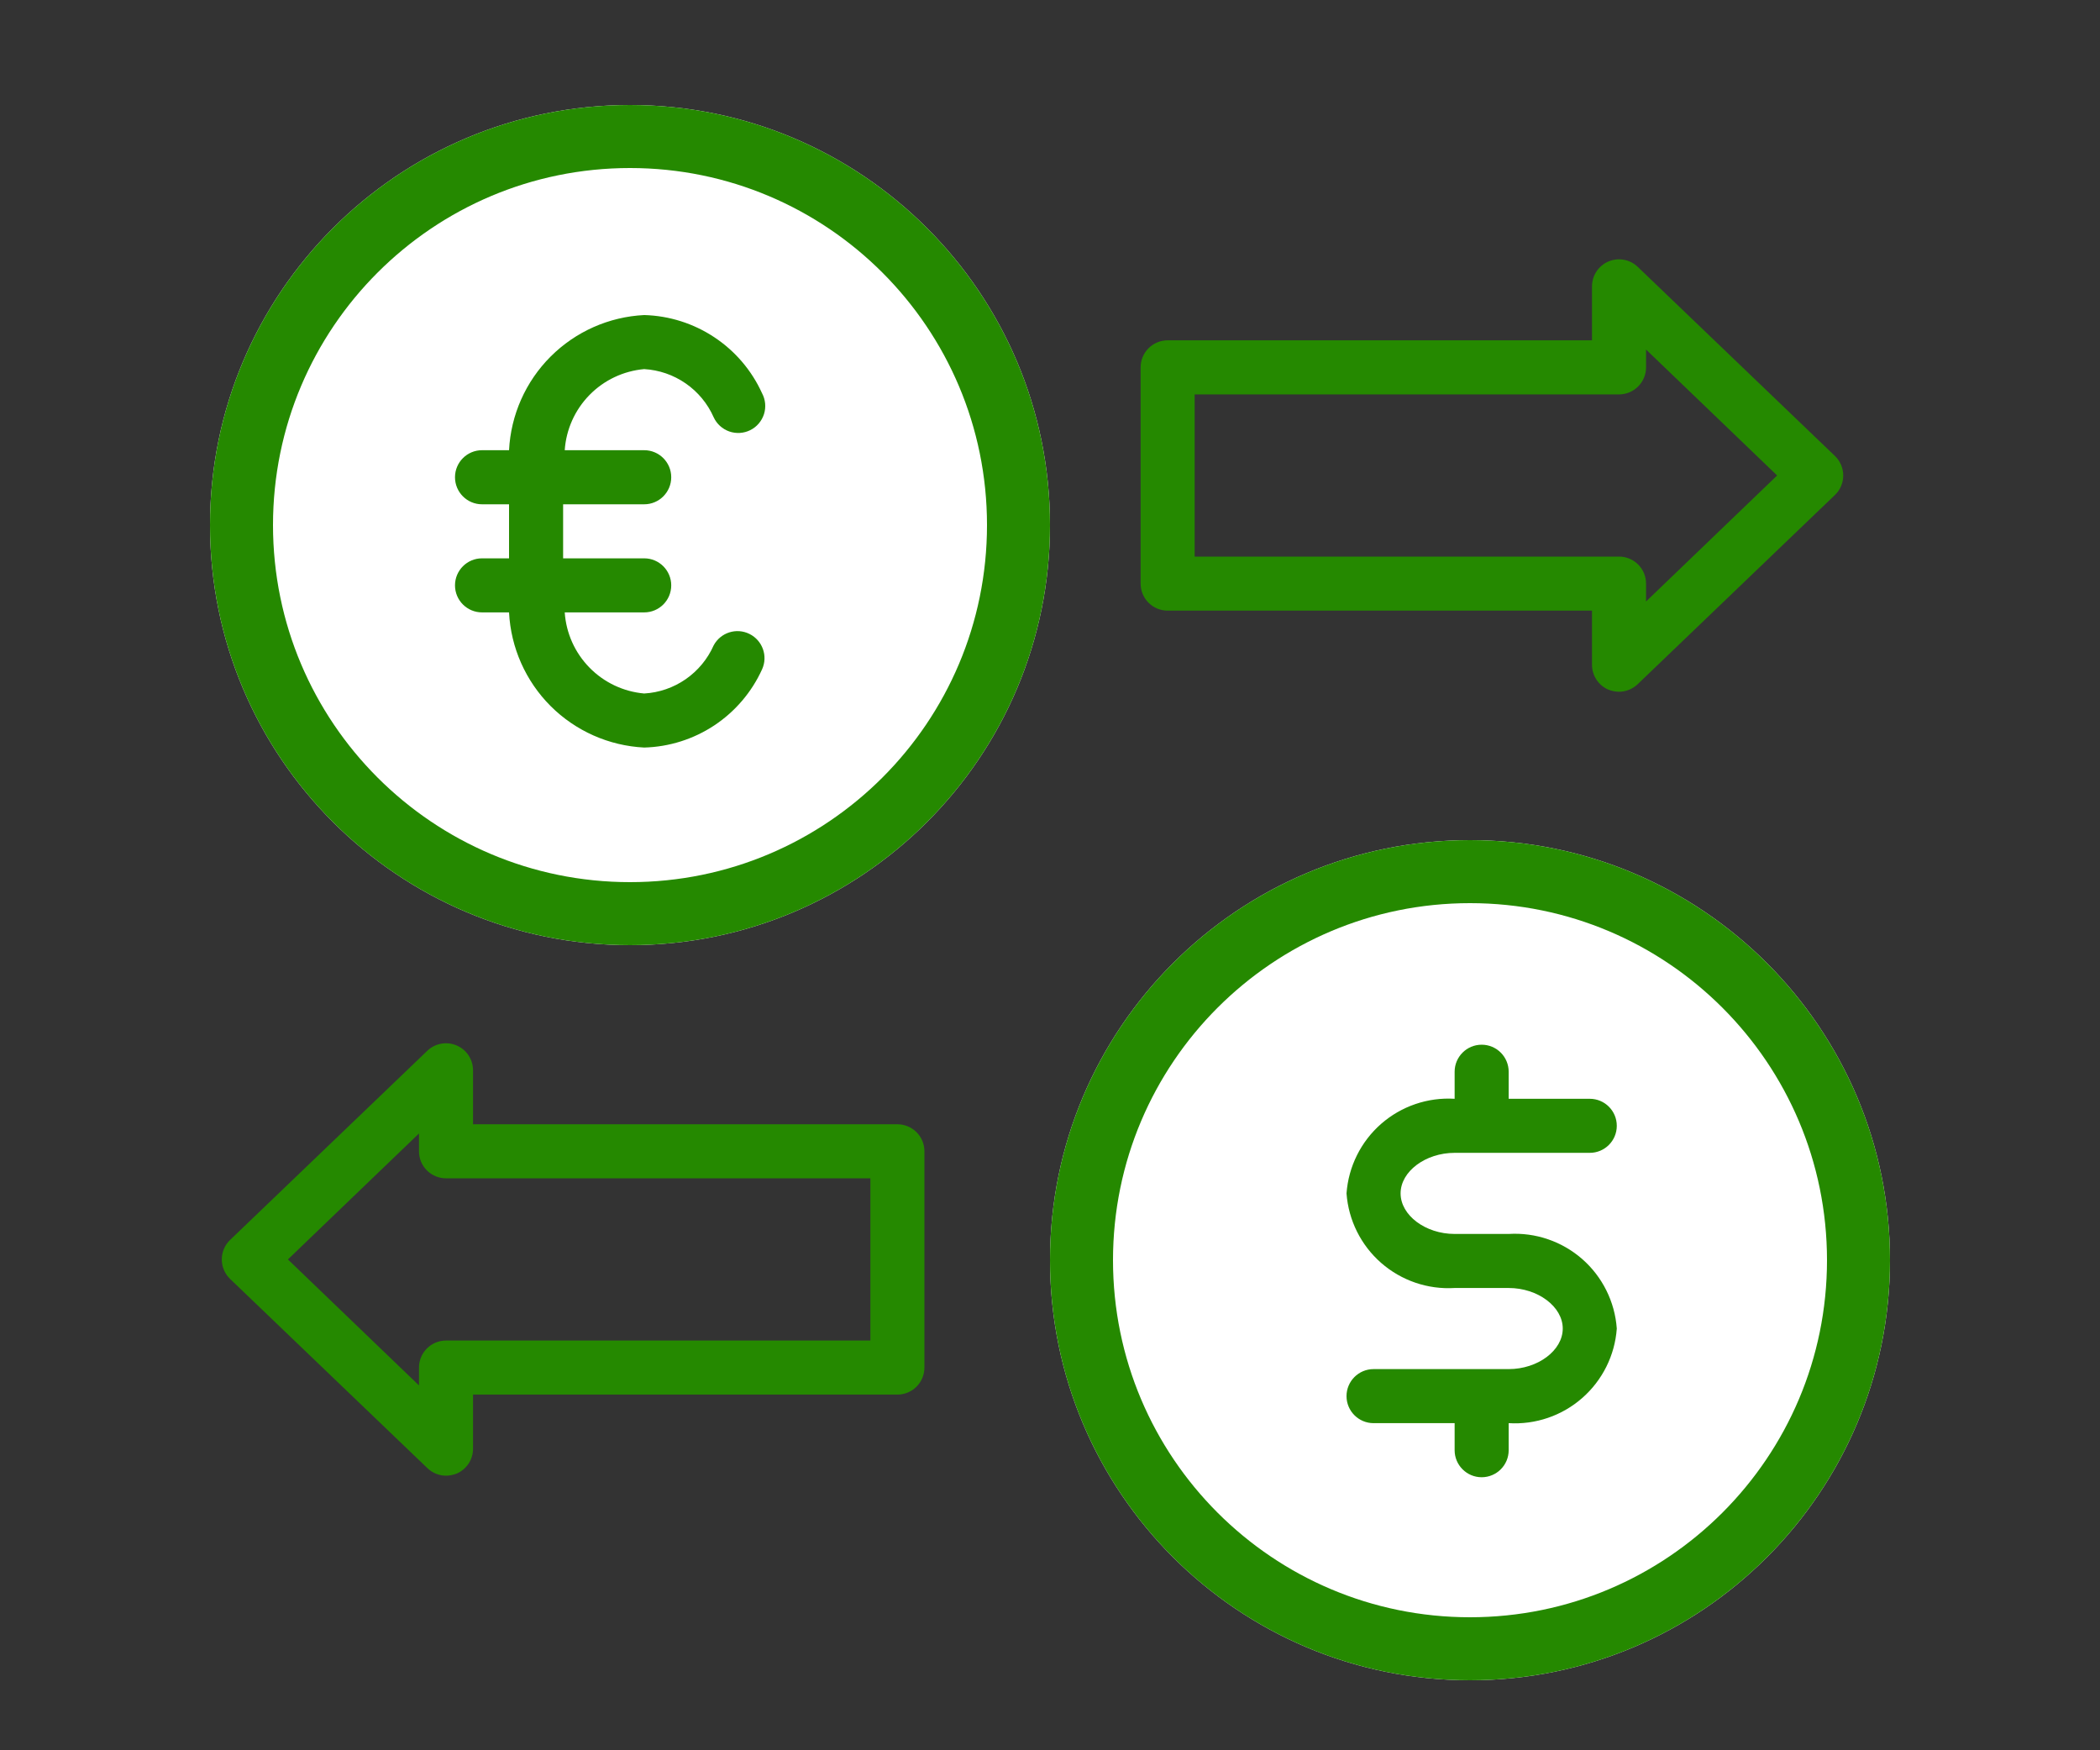
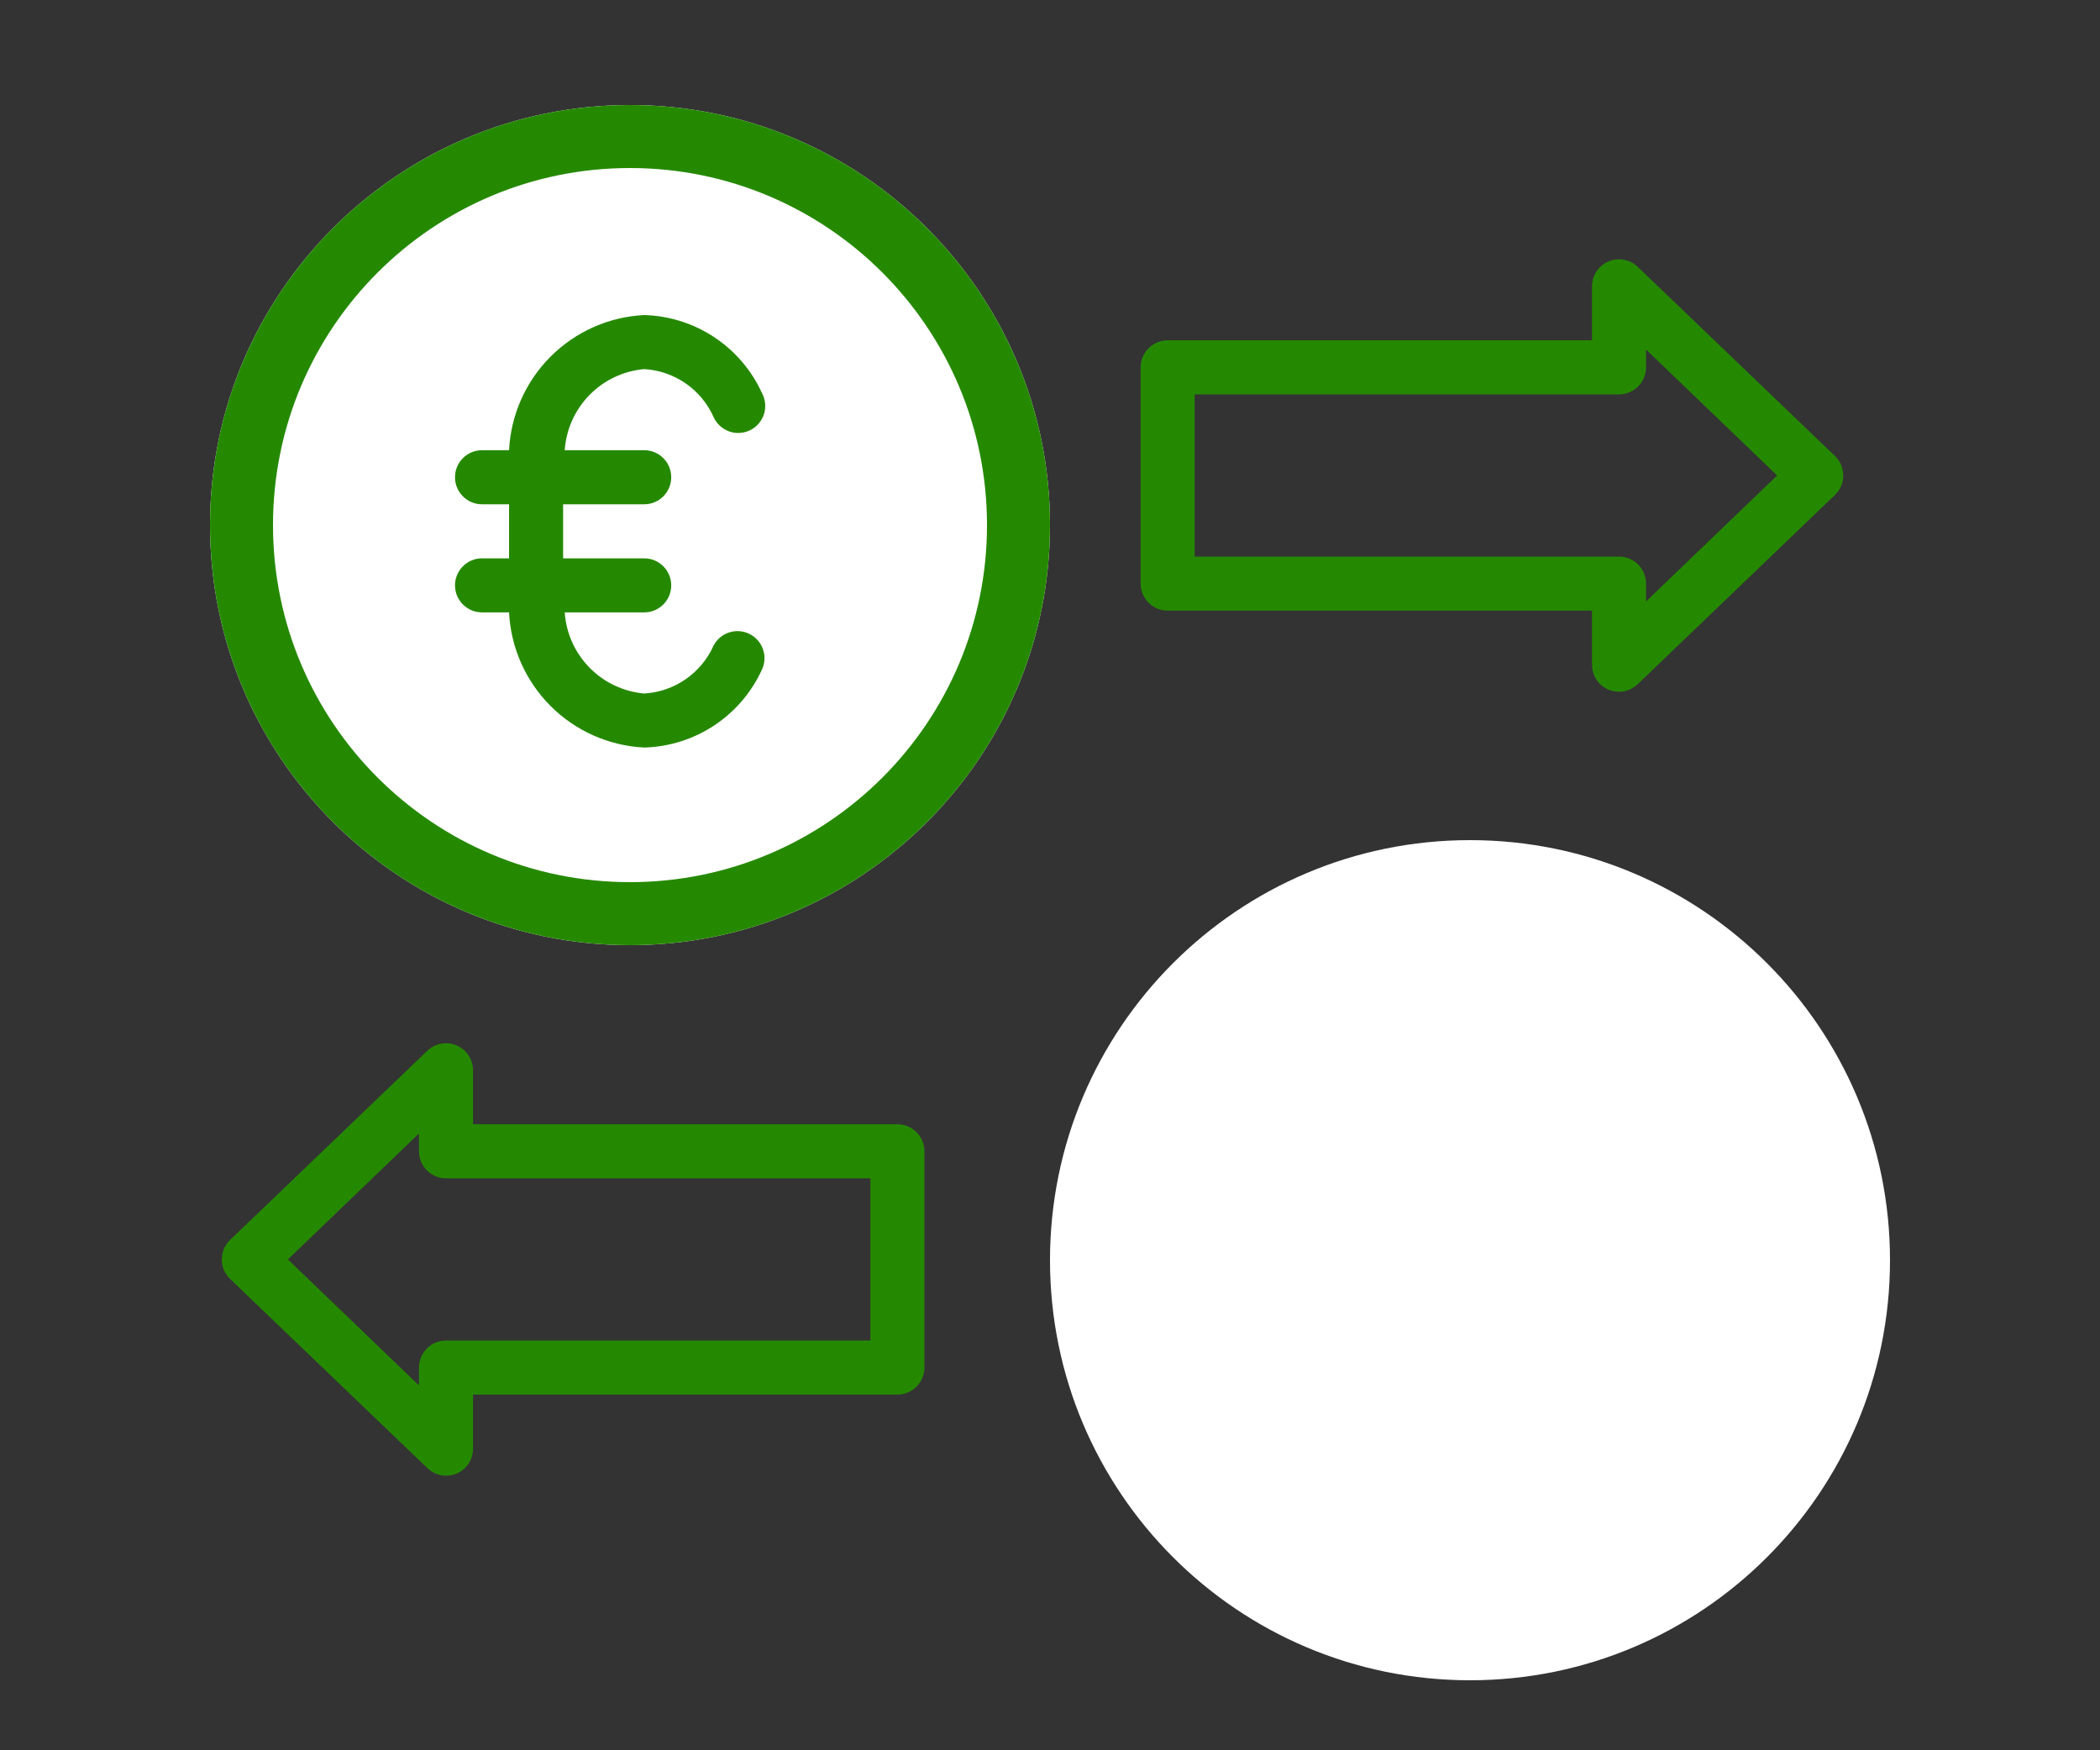
<svg xmlns="http://www.w3.org/2000/svg" width="60" height="50" viewBox="0 0 60 50" fill="none">
  <rect x="0" y="0" width="60" height="50" fill="#333333" stroke="none" />
  <path fill-rule="evenodd" clip-rule="evenodd" d="M46.258 19.761C46.152 19.76 46.047 19.739 45.949 19.699C45.667 19.576 45.485 19.297 45.486 18.989V17.444H33.361C33.157 17.444 32.96 17.363 32.815 17.218C32.67 17.073 32.589 16.877 32.589 16.672V10.494C32.589 10.068 32.935 9.722 33.361 9.722H45.486V8.178C45.487 7.869 45.672 7.591 45.955 7.47C46.239 7.349 46.568 7.409 46.791 7.622L52.428 13.027C52.579 13.173 52.664 13.374 52.664 13.583C52.664 13.793 52.579 13.994 52.428 14.139L46.791 19.545C46.647 19.683 46.457 19.76 46.258 19.761ZM34.133 11.267V15.9L46.258 15.9C46.463 15.9 46.659 15.981 46.804 16.126C46.949 16.271 47.03 16.467 47.03 16.672V17.182L50.775 13.583L47.03 9.985V10.494C47.03 10.699 46.949 10.896 46.804 11.04C46.659 11.185 46.463 11.267 46.258 11.267H34.133ZM12.743 42.156C12.544 42.155 12.354 42.077 12.21 41.939L6.573 36.534C6.422 36.388 6.337 36.187 6.337 35.978C6.337 35.768 6.422 35.567 6.573 35.422L12.21 30.016C12.434 29.803 12.762 29.744 13.046 29.865C13.33 29.985 13.514 30.264 13.515 30.572V32.117H25.64C25.845 32.117 26.041 32.198 26.186 32.343C26.331 32.487 26.412 32.684 26.412 32.889V39.067C26.412 39.271 26.331 39.468 26.186 39.613C26.041 39.758 25.845 39.839 25.64 39.839H13.515V41.383C13.517 41.691 13.335 41.97 13.052 42.094C12.954 42.133 12.849 42.154 12.743 42.156ZM11.971 32.889V32.38L8.226 35.978L11.971 39.577V39.067C11.971 38.641 12.317 38.295 12.743 38.295H24.868V33.661H12.743C12.539 33.661 12.342 33.58 12.197 33.435C12.052 33.291 11.971 33.094 11.971 32.889Z" fill="#258900" />
  <path d="M30 15C30 21.627 24.627 27 18 27C11.373 27 6 21.627 6 15C6 8.373 11.373 3 18 3C24.627 3 30 8.373 30 15Z" fill="white" />
  <path fill-rule="evenodd" clip-rule="evenodd" d="M18 25.2C23.633 25.2 28.2 20.633 28.2 15C28.2 9.367 23.633 4.8 18 4.8C12.367 4.8 7.8 9.367 7.8 15C7.8 20.633 12.367 25.2 18 25.2ZM18 27C24.627 27 30 21.627 30 15C30 8.373 24.627 3 18 3C11.373 3 6 8.373 6 15C6 21.627 11.373 27 18 27Z" fill="#258900" />
  <path d="M13.772 15.95C13.346 15.95 13 16.296 13 16.722C13 17.149 13.346 17.494 13.772 17.494H14.544C14.595 18.502 15.018 19.455 15.731 20.169C16.445 20.882 17.398 21.305 18.406 21.355C19.119 21.336 19.814 21.116 20.409 20.722C21.004 20.327 21.477 19.773 21.772 19.124C21.947 18.745 21.788 18.296 21.414 18.11C21.041 17.924 20.587 18.069 20.39 18.437C20.218 18.826 19.941 19.16 19.591 19.403C19.241 19.645 18.831 19.787 18.405 19.811C17.813 19.759 17.259 19.497 16.843 19.072C16.426 18.647 16.175 18.088 16.135 17.494H18.406C18.832 17.494 19.178 17.149 19.178 16.722C19.178 16.296 18.832 15.95 18.406 15.95H16.089V14.406H18.406C18.832 14.406 19.178 14.06 19.178 13.633C19.178 13.207 18.832 12.861 18.406 12.861H16.135C16.175 12.268 16.426 11.708 16.843 11.283C17.259 10.858 17.813 10.597 18.405 10.544C18.831 10.569 19.241 10.71 19.591 10.953C19.941 11.195 20.218 11.53 20.39 11.919C20.477 12.109 20.638 12.255 20.835 12.325C21.032 12.394 21.249 12.381 21.436 12.288C21.623 12.195 21.764 12.03 21.828 11.831C21.891 11.632 21.871 11.416 21.772 11.232C21.477 10.582 21.004 10.028 20.409 9.634C19.814 9.239 19.12 9.02 18.406 9C17.398 9.05 16.445 9.473 15.731 10.187C15.018 10.9 14.595 11.853 14.544 12.861H13.772C13.346 12.861 13 13.207 13 13.633C13 14.06 13.346 14.406 13.772 14.406H14.544V15.95L13.772 15.95Z" fill="#258900" />
  <path d="M54 36C54 42.627 48.627 48 42 48C35.373 48 30 42.627 30 36C30 29.373 35.373 24 42 24C48.627 24 54 29.373 54 36Z" fill="white" />
-   <path fill-rule="evenodd" clip-rule="evenodd" d="M42 46.2C47.633 46.2 52.2 41.633 52.2 36C52.2 30.367 47.633 25.8 42 25.8C36.367 25.8 31.8 30.367 31.8 36C31.8 41.633 36.367 46.2 42 46.2ZM42 48C48.627 48 54 42.627 54 36C54 29.373 48.627 24 42 24C35.373 24 30 29.373 30 36C30 42.627 35.373 48 42 48Z" fill="#258900" />
-   <path d="M43.105 39.111H39.244C38.818 39.111 38.472 39.457 38.472 39.883C38.472 40.309 38.818 40.655 39.244 40.655H41.561V41.428C41.561 41.854 41.907 42.2 42.333 42.2C42.76 42.2 43.105 41.854 43.105 41.428V40.655C43.873 40.702 44.627 40.444 45.205 39.938C45.783 39.432 46.139 38.719 46.194 37.953C46.139 37.186 45.783 36.472 45.205 35.966C44.627 35.461 43.873 35.203 43.105 35.25H41.561C40.727 35.25 40.017 34.717 40.017 34.091C40.017 33.466 40.727 32.933 41.561 32.933H45.422C45.849 32.933 46.194 32.587 46.194 32.161C46.194 31.734 45.849 31.389 45.422 31.389H43.105V30.616C43.105 30.19 42.76 29.844 42.333 29.844C41.907 29.844 41.561 30.19 41.561 30.616V31.389C40.794 31.342 40.04 31.599 39.461 32.105C38.883 32.611 38.528 33.325 38.472 34.091C38.528 34.858 38.883 35.571 39.461 36.077C40.04 36.583 40.794 36.841 41.561 36.794H43.105C43.939 36.794 44.65 37.327 44.65 37.953C44.65 38.578 43.939 39.111 43.105 39.111Z" fill="#258900" />
</svg>